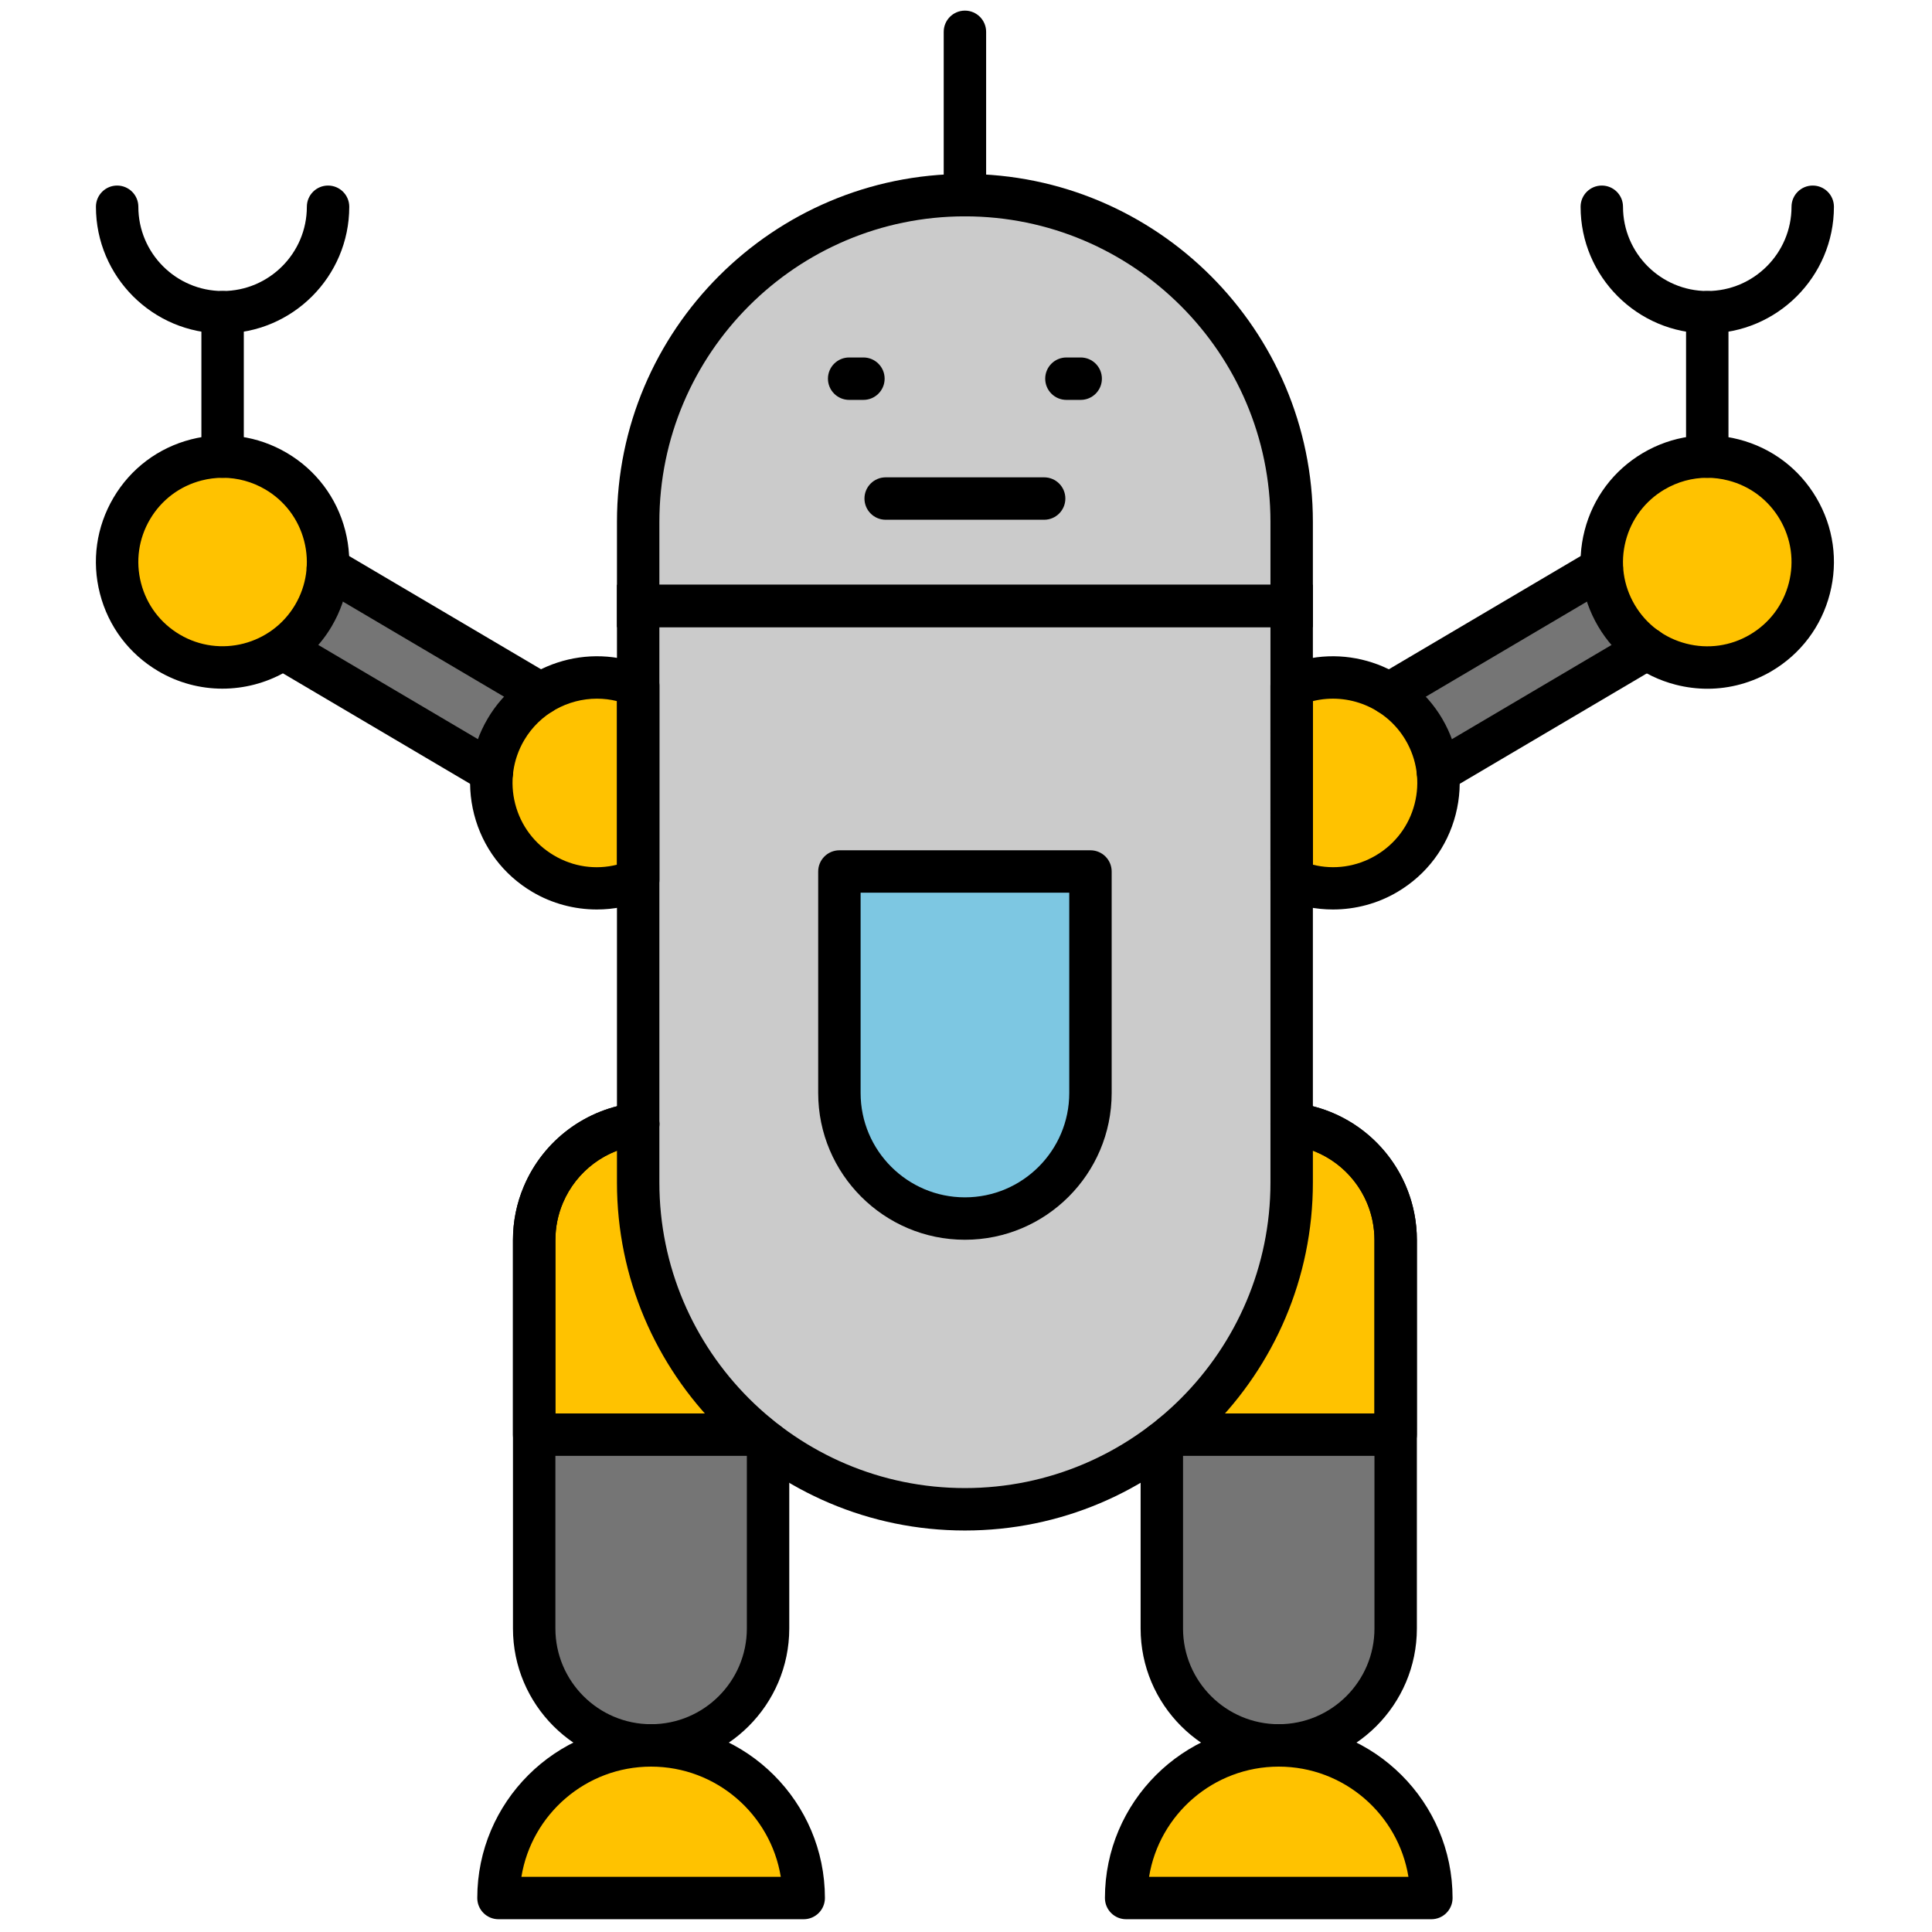
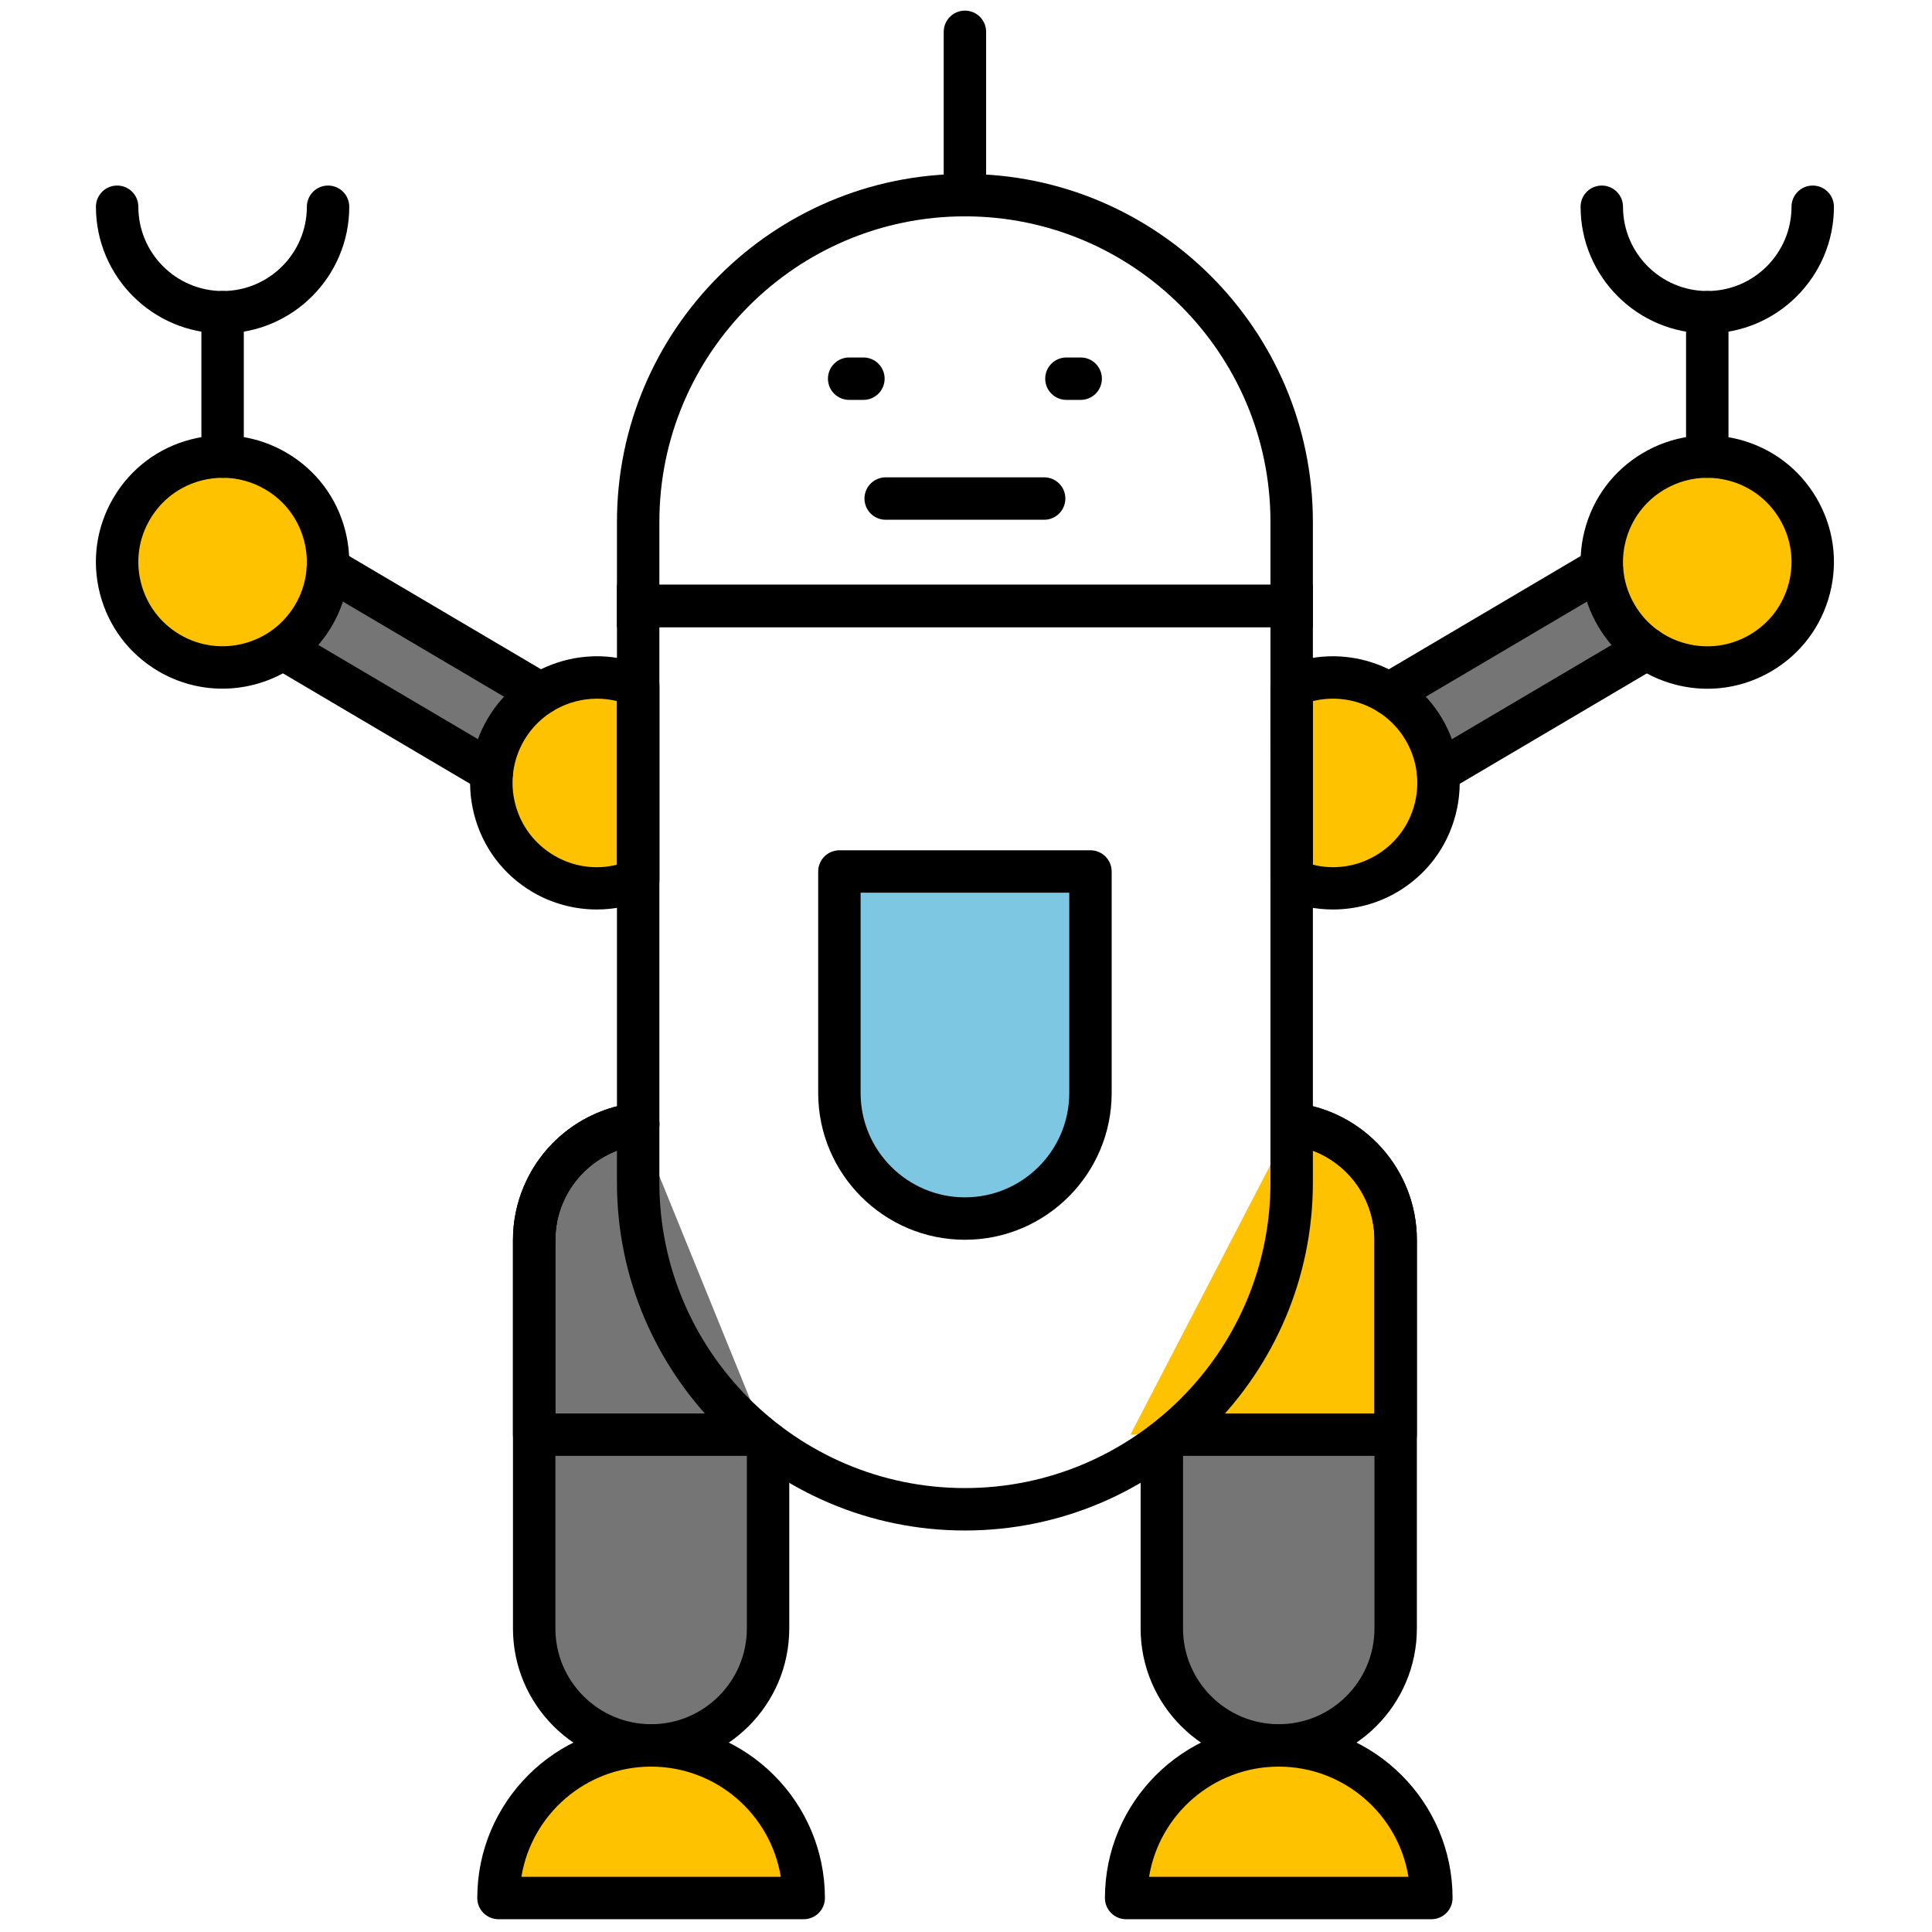
<svg xmlns="http://www.w3.org/2000/svg" version="1.1" width="256" height="256" viewBox="0 0 256 256" xml:space="preserve">
  <defs>
</defs>
  <g style="stroke: none; stroke-width: 0; stroke-dasharray: none; stroke-linecap: butt; stroke-linejoin: miter; stroke-miterlimit: 10; fill: none; fill-rule: nonzero; opacity: 1;" transform="translate(1.407 1.407) scale(2.81 2.81)">
    <path d="M 35.715 67.558 v 8.732 c 0 3.045 -2.469 5.514 -5.514 5.514 h 0 c -3.045 0 -5.514 -2.469 -5.514 -5.514 V 57.978 c 0 -0.761 0.154 -1.487 0.433 -2.146 c 0.761 -1.8 2.452 -3.112 4.47 -3.334 L 35.715 67.558 z" style="stroke: none; stroke-width: 1; stroke-dasharray: none; stroke-linecap: butt; stroke-linejoin: miter; stroke-miterlimit: 10; fill: rgb(117,117,117); fill-rule: nonzero; opacity: 1;" transform=" matrix(1 0 0 1 0 0) " stroke-linecap="round" />
    <path d="M 37.398 89 c 0 -3.974 -3.222 -7.196 -7.196 -7.196 h 0 c -3.974 0 -7.196 3.222 -7.196 7.196 H 37.398 z" style="stroke: none; stroke-width: 1; stroke-dasharray: none; stroke-linecap: butt; stroke-linejoin: miter; stroke-miterlimit: 10; fill: rgb(255,194,0); fill-rule: nonzero; opacity: 1;" transform=" matrix(1 0 0 1 0 0) " stroke-linecap="round" />
    <path d="M 54.285 67.557 v 8.733 c 0 3.045 2.469 5.514 5.514 5.514 h 0 c 3.045 0 5.514 -2.469 5.514 -5.514 V 66.62 v -8.643 c 0 -2.839 -2.146 -5.177 -4.904 -5.48 L 54.285 67.557 z" style="stroke: none; stroke-width: 1; stroke-dasharray: none; stroke-linecap: butt; stroke-linejoin: miter; stroke-miterlimit: 10; fill: rgb(117,117,117); fill-rule: nonzero; opacity: 1;" transform=" matrix(1 0 0 1 0 0) " stroke-linecap="round" />
    <path d="M 66.995 89 c 0 -3.974 -3.222 -7.196 -7.196 -7.196 h 0 c -3.974 0 -7.196 3.222 -7.196 7.196 H 66.995 z" style="stroke: none; stroke-width: 1; stroke-dasharray: none; stroke-linecap: butt; stroke-linejoin: miter; stroke-miterlimit: 10; fill: rgb(255,194,0); fill-rule: nonzero; opacity: 1;" transform=" matrix(1 0 0 1 0 0) " stroke-linecap="round" />
-     <path d="M 29.591 52.498 c -2.018 0.222 -3.709 1.534 -4.47 3.334 c -0.279 0.66 -0.433 1.385 -0.433 2.146 v 9.173 h 12.51 L 29.591 52.498 z" style="stroke: none; stroke-width: 1; stroke-dasharray: none; stroke-linecap: butt; stroke-linejoin: miter; stroke-miterlimit: 10; fill: rgb(255,194,0); fill-rule: nonzero; opacity: 1;" transform=" matrix(1 0 0 1 0 0) " stroke-linecap="round" />
    <path d="M 60.409 52.498 c 2.018 0.222 3.709 1.534 4.47 3.334 c 0.279 0.66 0.433 1.385 0.433 2.146 v 9.173 h -12.51 L 60.409 52.498 z" style="stroke: none; stroke-width: 1; stroke-dasharray: none; stroke-linecap: butt; stroke-linejoin: miter; stroke-miterlimit: 10; fill: rgb(255,194,0); fill-rule: nonzero; opacity: 1;" transform=" matrix(1 0 0 1 0 0) " stroke-linecap="round" />
-     <path d="M 60.408 28.073 H 29.592 v -3.965 c 0 -8.509 6.898 -15.408 15.408 -15.408 h 0 c 8.509 0 15.408 6.898 15.408 15.408 V 28.073 z" style="stroke: none; stroke-width: 1; stroke-dasharray: none; stroke-linecap: butt; stroke-linejoin: miter; stroke-miterlimit: 10; fill: rgb(203,203,203); fill-rule: nonzero; opacity: 1;" transform=" matrix(1 0 0 1 0 0) " stroke-linecap="round" />
-     <path d="M 45 70.67 L 45 70.67 c -8.51 0 -15.408 -6.898 -15.408 -15.408 V 28.073 h 30.816 v 27.189 C 60.408 63.772 53.51 70.67 45 70.67 z" style="stroke: none; stroke-width: 1; stroke-dasharray: none; stroke-linecap: butt; stroke-linejoin: miter; stroke-miterlimit: 10; fill: rgb(203,203,203); fill-rule: nonzero; opacity: 1;" transform=" matrix(1 0 0 1 0 0) " stroke-linecap="round" />
    <path d="M 29.594 31.844 c -2.264 -0.97 -4.95 -0.131 -6.235 2.046 c -1.396 2.365 -0.61 5.413 1.755 6.809 c 1.415 0.835 3.076 0.889 4.48 0.291 L 29.594 31.844 z" style="stroke: none; stroke-width: 1; stroke-dasharray: none; stroke-linecap: butt; stroke-linejoin: miter; stroke-miterlimit: 10; fill: rgb(255,194,0); fill-rule: nonzero; opacity: 1;" transform=" matrix(1 0 0 1 0 0) " stroke-linecap="round" />
    <circle cx="9.992" cy="26.002" r="4.972" style="stroke: none; stroke-width: 1; stroke-dasharray: none; stroke-linecap: butt; stroke-linejoin: miter; stroke-miterlimit: 10; fill: rgb(255,194,0); fill-rule: nonzero; opacity: 1;" transform="  matrix(1 0 0 1 0 0) " />
    <path d="M 60.406 31.844 c 2.264 -0.97 4.95 -0.131 6.235 2.046 c 1.396 2.365 0.61 5.413 -1.755 6.809 c -1.415 0.835 -3.074 0.889 -4.478 0.292 L 60.406 31.844 z" style="stroke: none; stroke-width: 1; stroke-dasharray: none; stroke-linecap: butt; stroke-linejoin: miter; stroke-miterlimit: 10; fill: rgb(255,194,0); fill-rule: nonzero; opacity: 1;" transform=" matrix(1 0 0 1 0 0) " stroke-linecap="round" />
    <circle cx="80.002" cy="26.002" r="4.972" style="stroke: none; stroke-width: 1; stroke-dasharray: none; stroke-linecap: butt; stroke-linejoin: miter; stroke-miterlimit: 10; fill: rgb(255,194,0); fill-rule: nonzero; opacity: 1;" transform="  matrix(1 0 0 1 0 0) " />
    <polygon points="24.99,32.21 14.96,26.29 12.94,30.15 22.7,35.91 " style="stroke: none; stroke-width: 1; stroke-dasharray: none; stroke-linecap: butt; stroke-linejoin: miter; stroke-miterlimit: 10; fill: rgb(117,117,117); fill-rule: nonzero; opacity: 1;" transform="  matrix(1 0 0 1 0 0) " />
    <polygon points="77.17,30.09 67.3,35.91 65.01,32.21 75.03,26.29 " style="stroke: none; stroke-width: 1; stroke-dasharray: none; stroke-linecap: butt; stroke-linejoin: miter; stroke-miterlimit: 10; fill: rgb(117,117,117); fill-rule: nonzero; opacity: 1;" transform="  matrix(1 0 0 1 0 0) " />
    <path d="M 45 56.96 L 45 56.96 c -3.269 0 -5.92 -2.65 -5.92 -5.92 V 40.595 H 50.92 v 10.446 C 50.92 54.31 48.269 56.96 45 56.96 z" style="stroke: none; stroke-width: 1; stroke-dasharray: none; stroke-linecap: butt; stroke-linejoin: miter; stroke-miterlimit: 10; fill: rgb(125,199,226); fill-rule: nonzero; opacity: 1;" transform=" matrix(1 0 0 1 0 0) " stroke-linecap="round" />
    <path d="M 61.408 29.073 H 28.592 v -4.964 c 0 -9.047 7.36 -16.408 16.408 -16.408 c 9.048 0 16.408 7.361 16.408 16.408 V 29.073 z M 30.592 27.073 h 28.816 v -2.964 c 0 -7.945 -6.464 -14.408 -14.408 -14.408 s -14.408 6.463 -14.408 14.408 V 27.073 z" style="stroke: none; stroke-width: 1; stroke-dasharray: none; stroke-linecap: butt; stroke-linejoin: miter; stroke-miterlimit: 10; fill: rgb(0,0,0); fill-rule: nonzero; opacity: 1;" transform=" matrix(1 0 0 1 0 0) " stroke-linecap="round" />
    <path d="M 45 71.67 c -9.047 0 -16.408 -7.36 -16.408 -16.408 V 27.073 h 32.816 v 28.188 C 61.408 64.31 54.048 71.67 45 71.67 z M 30.592 29.073 v 26.188 c 0 7.944 6.463 14.408 14.408 14.408 s 14.408 -6.464 14.408 -14.408 V 29.073 H 30.592 z" style="stroke: none; stroke-width: 1; stroke-dasharray: none; stroke-linecap: butt; stroke-linejoin: miter; stroke-miterlimit: 10; fill: rgb(0,0,0); fill-rule: nonzero; opacity: 1;" transform=" matrix(1 0 0 1 0 0) " stroke-linecap="round" />
    <path d="M 30.202 82.804 c -3.592 0 -6.514 -2.922 -6.514 -6.514 V 57.978 c 0 -0.879 0.172 -1.732 0.513 -2.535 c 0.918 -2.172 2.941 -3.682 5.281 -3.939 c 0.554 -0.058 1.043 0.336 1.104 0.885 s -0.335 1.043 -0.884 1.104 c -1.621 0.179 -3.022 1.225 -3.659 2.73 c -0.235 0.556 -0.354 1.146 -0.354 1.756 V 76.29 c 0 2.489 2.025 4.514 4.514 4.514 s 4.514 -2.024 4.514 -4.514 v -8.732 c 0 -0.553 0.448 -1 1 -1 s 1 0.447 1 1 v 8.732 C 36.715 79.882 33.793 82.804 30.202 82.804 z" style="stroke: none; stroke-width: 1; stroke-dasharray: none; stroke-linecap: butt; stroke-linejoin: miter; stroke-miterlimit: 10; fill: rgb(0,0,0); fill-rule: nonzero; opacity: 1;" transform=" matrix(1 0 0 1 0 0) " stroke-linecap="round" />
    <path d="M 37.398 90 H 23.005 c -0.552 0 -1 -0.447 -1 -1 c 0 -4.52 3.677 -8.196 8.196 -8.196 S 38.398 84.48 38.398 89 C 38.398 89.553 37.95 90 37.398 90 z M 24.086 88 h 12.231 c -0.479 -2.943 -3.04 -5.196 -6.116 -5.196 S 24.565 85.057 24.086 88 z" style="stroke: none; stroke-width: 1; stroke-dasharray: none; stroke-linecap: butt; stroke-linejoin: miter; stroke-miterlimit: 10; fill: rgb(0,0,0); fill-rule: nonzero; opacity: 1;" transform=" matrix(1 0 0 1 0 0) " stroke-linecap="round" />
    <path d="M 59.798 82.804 c -3.591 0 -6.513 -2.922 -6.513 -6.514 v -8.732 c 0 -0.553 0.447 -1 1 -1 s 1 0.447 1 1 v 8.732 c 0 2.489 2.024 4.514 4.513 4.514 c 2.489 0 4.514 -2.024 4.514 -4.514 V 57.978 c 0 -2.306 -1.726 -4.234 -4.013 -4.486 c -0.549 -0.061 -0.945 -0.555 -0.885 -1.104 s 0.544 -0.946 1.104 -0.885 c 3.303 0.364 5.794 3.147 5.794 6.475 V 76.29 C 66.312 79.882 63.39 82.804 59.798 82.804 z" style="stroke: none; stroke-width: 1; stroke-dasharray: none; stroke-linecap: butt; stroke-linejoin: miter; stroke-miterlimit: 10; fill: rgb(0,0,0); fill-rule: nonzero; opacity: 1;" transform=" matrix(1 0 0 1 0 0) " stroke-linecap="round" />
    <path d="M 66.995 90 H 52.602 c -0.553 0 -1 -0.447 -1 -1 c 0 -4.52 3.677 -8.196 8.196 -8.196 S 67.995 84.48 67.995 89 C 67.995 89.553 67.548 90 66.995 90 z M 53.683 88 h 12.231 c -0.479 -2.943 -3.039 -5.196 -6.116 -5.196 C 56.722 82.804 54.162 85.057 53.683 88 z" style="stroke: none; stroke-width: 1; stroke-dasharray: none; stroke-linecap: butt; stroke-linejoin: miter; stroke-miterlimit: 10; fill: rgb(0,0,0); fill-rule: nonzero; opacity: 1;" transform=" matrix(1 0 0 1 0 0) " stroke-linecap="round" />
    <path d="M 27.644 42.386 c -1.057 0 -2.109 -0.278 -3.038 -0.826 c -1.374 -0.811 -2.35 -2.108 -2.748 -3.653 s -0.171 -3.152 0.64 -4.526 c 1.522 -2.579 4.743 -3.635 7.49 -2.456 c 0.368 0.157 0.606 0.519 0.606 0.919 v 9.145 c 0 0.401 -0.239 0.763 -0.608 0.92 C 29.238 42.228 28.44 42.386 27.644 42.386 z M 27.648 32.445 c -1.369 0 -2.695 0.711 -3.428 1.953 c -0.539 0.914 -0.69 1.983 -0.426 3.01 c 0.265 1.027 0.914 1.89 1.828 2.429 c 0.913 0.54 1.968 0.689 2.972 0.437 V 32.56 C 28.281 32.482 27.964 32.445 27.648 32.445 z" style="stroke: none; stroke-width: 1; stroke-dasharray: none; stroke-linecap: butt; stroke-linejoin: miter; stroke-miterlimit: 10; fill: rgb(0,0,0); fill-rule: nonzero; opacity: 1;" transform=" matrix(1 0 0 1 0 0) " stroke-linecap="round" />
    <path d="M 22.695 36.906 c -0.173 0 -0.348 -0.044 -0.507 -0.139 l -9.758 -5.759 c -0.476 -0.281 -0.634 -0.894 -0.353 -1.37 c 0.281 -0.475 0.894 -0.634 1.37 -0.353 l 9.758 5.759 c 0.476 0.281 0.634 0.894 0.353 1.37 C 23.371 36.73 23.038 36.906 22.695 36.906 z" style="stroke: none; stroke-width: 1; stroke-dasharray: none; stroke-linecap: butt; stroke-linejoin: miter; stroke-miterlimit: 10; fill: rgb(0,0,0); fill-rule: nonzero; opacity: 1;" transform=" matrix(1 0 0 1 0 0) " stroke-linecap="round" />
    <path d="M 24.993 33.21 c -0.173 0 -0.348 -0.044 -0.507 -0.139 L 14.452 27.15 c -0.476 -0.281 -0.634 -0.894 -0.353 -1.37 c 0.281 -0.475 0.894 -0.634 1.37 -0.353 l 10.034 5.921 c 0.476 0.281 0.634 0.894 0.353 1.37 C 25.668 33.035 25.335 33.21 24.993 33.21 z" style="stroke: none; stroke-width: 1; stroke-dasharray: none; stroke-linecap: butt; stroke-linejoin: miter; stroke-miterlimit: 10; fill: rgb(0,0,0); fill-rule: nonzero; opacity: 1;" transform=" matrix(1 0 0 1 0 0) " stroke-linecap="round" />
    <path d="M 9.985 31.973 c -1.031 0 -2.075 -0.267 -3.025 -0.827 c -1.374 -0.811 -2.35 -2.108 -2.748 -3.653 s -0.17 -3.152 0.64 -4.526 s 2.108 -2.35 3.653 -2.748 c 1.544 -0.397 3.152 -0.17 4.525 0.64 c 1.374 0.811 2.35 2.108 2.748 3.652 c 0.398 1.545 0.171 3.152 -0.64 4.526 l 0 0 C 14.025 30.923 12.03 31.973 9.985 31.973 z M 10.002 22.029 c -0.333 0 -0.667 0.042 -0.998 0.127 c -1.027 0.265 -1.89 0.914 -2.429 1.827 c -0.54 0.914 -0.691 1.983 -0.426 3.01 c 0.265 1.027 0.914 1.89 1.828 2.429 c 1.887 1.115 4.327 0.483 5.439 -1.402 c 0.539 -0.914 0.69 -1.982 0.426 -3.01 c -0.265 -1.027 -0.914 -1.89 -1.828 -2.429 C 11.395 22.216 10.703 22.029 10.002 22.029 z M 14.277 28.529 h 0.01 H 14.277 z" style="stroke: none; stroke-width: 1; stroke-dasharray: none; stroke-linecap: butt; stroke-linejoin: miter; stroke-miterlimit: 10; fill: rgb(0,0,0); fill-rule: nonzero; opacity: 1;" transform=" matrix(1 0 0 1 0 0) " stroke-linecap="round" />
    <path d="M 9.996 22.03 c -0.552 0 -1 -0.448 -1 -1 v -6.808 c 0 -0.552 0.448 -1 1 -1 s 1 0.448 1 1 v 6.808 C 10.996 21.582 10.548 22.03 9.996 22.03 z" style="stroke: none; stroke-width: 1; stroke-dasharray: none; stroke-linecap: butt; stroke-linejoin: miter; stroke-miterlimit: 10; fill: rgb(0,0,0); fill-rule: nonzero; opacity: 1;" transform=" matrix(1 0 0 1 0 0) " stroke-linecap="round" />
    <path d="M 9.996 15.222 c -3.293 0 -5.973 -2.679 -5.973 -5.973 c 0 -0.552 0.448 -1 1 -1 s 1 0.448 1 1 c 0 2.19 1.782 3.973 3.973 3.973 s 3.973 -1.782 3.973 -3.973 c 0 -0.552 0.448 -1 1 -1 s 1 0.448 1 1 C 15.968 12.542 13.289 15.222 9.996 15.222 z" style="stroke: none; stroke-width: 1; stroke-dasharray: none; stroke-linecap: butt; stroke-linejoin: miter; stroke-miterlimit: 10; fill: rgb(0,0,0); fill-rule: nonzero; opacity: 1;" transform=" matrix(1 0 0 1 0 0) " stroke-linecap="round" />
    <path d="M 62.355 42.386 c -0.795 0 -1.593 -0.157 -2.34 -0.476 c -0.369 -0.157 -0.608 -0.519 -0.608 -0.92 l -0.001 -9.146 c 0 -0.4 0.238 -0.761 0.605 -0.919 c 2.749 -1.178 5.969 -0.122 7.49 2.456 c 0.811 1.374 1.038 2.981 0.64 4.526 c -0.397 1.545 -1.374 2.842 -2.748 3.653 C 64.466 42.108 63.412 42.386 62.355 42.386 z M 61.407 40.274 c 1.004 0.25 2.057 0.102 2.971 -0.437 c 0.913 -0.539 1.563 -1.402 1.827 -2.429 s 0.113 -2.097 -0.426 -3.01 c -0.902 -1.527 -2.693 -2.252 -4.373 -1.838 L 61.407 40.274 z" style="stroke: none; stroke-width: 1; stroke-dasharray: none; stroke-linecap: butt; stroke-linejoin: miter; stroke-miterlimit: 10; fill: rgb(0,0,0); fill-rule: nonzero; opacity: 1;" transform=" matrix(1 0 0 1 0 0) " stroke-linecap="round" />
    <path d="M 67.305 36.906 c -0.343 0 -0.676 -0.176 -0.862 -0.492 c -0.28 -0.476 -0.122 -1.089 0.354 -1.37 l 9.863 -5.821 c 0.475 -0.281 1.088 -0.122 1.369 0.353 c 0.28 0.476 0.122 1.089 -0.354 1.37 l -9.863 5.821 C 67.652 36.862 67.478 36.906 67.305 36.906 z" style="stroke: none; stroke-width: 1; stroke-dasharray: none; stroke-linecap: butt; stroke-linejoin: miter; stroke-miterlimit: 10; fill: rgb(0,0,0); fill-rule: nonzero; opacity: 1;" transform=" matrix(1 0 0 1 0 0) " stroke-linecap="round" />
    <path d="M 65.008 33.21 c -0.342 0 -0.676 -0.176 -0.862 -0.492 c -0.28 -0.476 -0.123 -1.089 0.354 -1.37 l 10.025 -5.917 c 0.474 -0.28 1.089 -0.123 1.369 0.353 s 0.123 1.089 -0.354 1.37 l -10.025 5.917 C 65.355 33.166 65.181 33.21 65.008 33.21 z" style="stroke: none; stroke-width: 1; stroke-dasharray: none; stroke-linecap: butt; stroke-linejoin: miter; stroke-miterlimit: 10; fill: rgb(0,0,0); fill-rule: nonzero; opacity: 1;" transform=" matrix(1 0 0 1 0 0) " stroke-linecap="round" />
    <path d="M 80.015 31.977 c -0.5 0 -1.003 -0.063 -1.501 -0.191 c -1.544 -0.398 -2.842 -1.374 -3.652 -2.748 c -0.811 -1.374 -1.038 -2.981 -0.64 -4.525 c 0.397 -1.545 1.374 -2.842 2.748 -3.653 c 1.374 -0.811 2.982 -1.037 4.524 -0.64 c 1.545 0.398 2.843 1.374 3.653 2.748 c 0.811 1.374 1.038 2.981 0.64 4.526 c -0.397 1.545 -1.374 2.842 -2.748 3.653 C 82.108 31.695 81.069 31.977 80.015 31.977 z M 79.998 22.029 c -0.701 0 -1.393 0.188 -2.012 0.553 c -0.914 0.539 -1.563 1.402 -1.828 2.429 s -0.113 2.096 0.426 3.01 s 1.401 1.563 2.43 1.828 c 1.025 0.265 2.096 0.114 3.009 -0.426 c 0.914 -0.539 1.563 -1.402 1.828 -2.429 s 0.113 -2.097 -0.426 -3.01 s -1.401 -1.563 -2.429 -1.827 C 80.665 22.071 80.33 22.029 79.998 22.029 z" style="stroke: none; stroke-width: 1; stroke-dasharray: none; stroke-linecap: butt; stroke-linejoin: miter; stroke-miterlimit: 10; fill: rgb(0,0,0); fill-rule: nonzero; opacity: 1;" transform=" matrix(1 0 0 1 0 0) " stroke-linecap="round" />
    <path d="M 80.005 22.03 c -0.553 0 -1 -0.448 -1 -1 v -6.808 c 0 -0.552 0.447 -1 1 -1 s 1 0.448 1 1 v 6.808 C 81.005 21.582 80.558 22.03 80.005 22.03 z" style="stroke: none; stroke-width: 1; stroke-dasharray: none; stroke-linecap: butt; stroke-linejoin: miter; stroke-miterlimit: 10; fill: rgb(0,0,0); fill-rule: nonzero; opacity: 1;" transform=" matrix(1 0 0 1 0 0) " stroke-linecap="round" />
    <path d="M 80.005 15.222 c -3.293 0 -5.973 -2.679 -5.973 -5.973 c 0 -0.552 0.447 -1 1 -1 s 1 0.448 1 1 c 0 2.19 1.782 3.973 3.973 3.973 s 3.973 -1.782 3.973 -3.973 c 0 -0.552 0.447 -1 1 -1 s 1 0.448 1 1 C 85.978 12.542 83.298 15.222 80.005 15.222 z" style="stroke: none; stroke-width: 1; stroke-dasharray: none; stroke-linecap: butt; stroke-linejoin: miter; stroke-miterlimit: 10; fill: rgb(0,0,0); fill-rule: nonzero; opacity: 1;" transform=" matrix(1 0 0 1 0 0) " stroke-linecap="round" />
    <path d="M 48.736 24.008 h -7.473 c -0.552 0 -1 -0.448 -1 -1 s 0.448 -1 1 -1 h 7.473 c 0.553 0 1 0.448 1 1 S 49.289 24.008 48.736 24.008 z" style="stroke: none; stroke-width: 1; stroke-dasharray: none; stroke-linecap: butt; stroke-linejoin: miter; stroke-miterlimit: 10; fill: rgb(0,0,0); fill-rule: nonzero; opacity: 1;" transform=" matrix(1 0 0 1 0 0) " stroke-linecap="round" />
    <path d="M 40.214 18.356 h -0.673 c -0.552 0 -1 -0.448 -1 -1 s 0.448 -1 1 -1 h 0.673 c 0.552 0 1 0.448 1 1 S 40.766 18.356 40.214 18.356 z" style="stroke: none; stroke-width: 1; stroke-dasharray: none; stroke-linecap: butt; stroke-linejoin: miter; stroke-miterlimit: 10; fill: rgb(0,0,0); fill-rule: nonzero; opacity: 1;" transform=" matrix(1 0 0 1 0 0) " stroke-linecap="round" />
    <path d="M 50.459 18.356 h -0.673 c -0.553 0 -1 -0.448 -1 -1 s 0.447 -1 1 -1 h 0.673 c 0.553 0 1 0.448 1 1 S 51.012 18.356 50.459 18.356 z" style="stroke: none; stroke-width: 1; stroke-dasharray: none; stroke-linecap: butt; stroke-linejoin: miter; stroke-miterlimit: 10; fill: rgb(0,0,0); fill-rule: nonzero; opacity: 1;" transform=" matrix(1 0 0 1 0 0) " stroke-linecap="round" />
    <path d="M 45 57.96 c -3.815 0 -6.919 -3.104 -6.919 -6.919 V 40.595 c 0 -0.552 0.448 -1 1 -1 H 50.92 c 0.553 0 1 0.448 1 1 v 10.446 C 51.92 54.856 48.815 57.96 45 57.96 z M 40.081 41.595 v 9.446 c 0 2.712 2.207 4.919 4.919 4.919 c 2.713 0 4.92 -2.207 4.92 -4.919 v -9.446 H 40.081 z" style="stroke: none; stroke-width: 1; stroke-dasharray: none; stroke-linecap: butt; stroke-linejoin: miter; stroke-miterlimit: 10; fill: rgb(0,0,0); fill-rule: nonzero; opacity: 1;" transform=" matrix(1 0 0 1 0 0) " stroke-linecap="round" />
    <path d="M 45 9.701 c -0.552 0 -1 -0.448 -1 -1 V 1 c 0 -0.552 0.448 -1 1 -1 s 1 0.448 1 1 v 7.701 C 46 9.253 45.552 9.701 45 9.701 z" style="stroke: none; stroke-width: 1; stroke-dasharray: none; stroke-linecap: butt; stroke-linejoin: miter; stroke-miterlimit: 10; fill: rgb(0,0,0); fill-rule: nonzero; opacity: 1;" transform=" matrix(1 0 0 1 0 0) " stroke-linecap="round" />
    <path d="M 35.198 68.15 h -10.51 c -0.552 0 -1 -0.447 -1 -1 v -9.173 c 0 -0.879 0.172 -1.732 0.513 -2.535 c 0.918 -2.172 2.941 -3.682 5.281 -3.939 c 0.554 -0.058 1.043 0.336 1.104 0.885 s -0.335 1.043 -0.884 1.104 c -1.621 0.179 -3.022 1.225 -3.659 2.73 c -0.235 0.556 -0.354 1.146 -0.354 1.756 v 8.173 h 9.51 c 0.552 0 1 0.447 1 1 S 35.75 68.15 35.198 68.15 z" style="stroke: none; stroke-width: 1; stroke-dasharray: none; stroke-linecap: butt; stroke-linejoin: miter; stroke-miterlimit: 10; fill: rgb(0,0,0); fill-rule: nonzero; opacity: 1;" transform=" matrix(1 0 0 1 0 0) " stroke-linecap="round" />
    <path d="M 65.312 68.15 h -10.51 c -0.553 0 -1 -0.447 -1 -1 s 0.447 -1 1 -1 h 9.51 v -8.173 c 0 -0.609 -0.119 -1.2 -0.354 -1.757 c -0.637 -1.505 -2.039 -2.551 -3.659 -2.729 c -0.549 -0.061 -0.945 -0.555 -0.885 -1.104 c 0.061 -0.548 0.555 -0.942 1.104 -0.885 c 2.34 0.258 4.363 1.768 5.282 3.939 c 0.34 0.805 0.512 1.657 0.512 2.535 v 9.173 C 66.312 67.703 65.864 68.15 65.312 68.15 z" style="stroke: none; stroke-width: 1; stroke-dasharray: none; stroke-linecap: butt; stroke-linejoin: miter; stroke-miterlimit: 10; fill: rgb(0,0,0); fill-rule: nonzero; opacity: 1;" transform=" matrix(1 0 0 1 0 0) " stroke-linecap="round" />
  </g>
</svg>